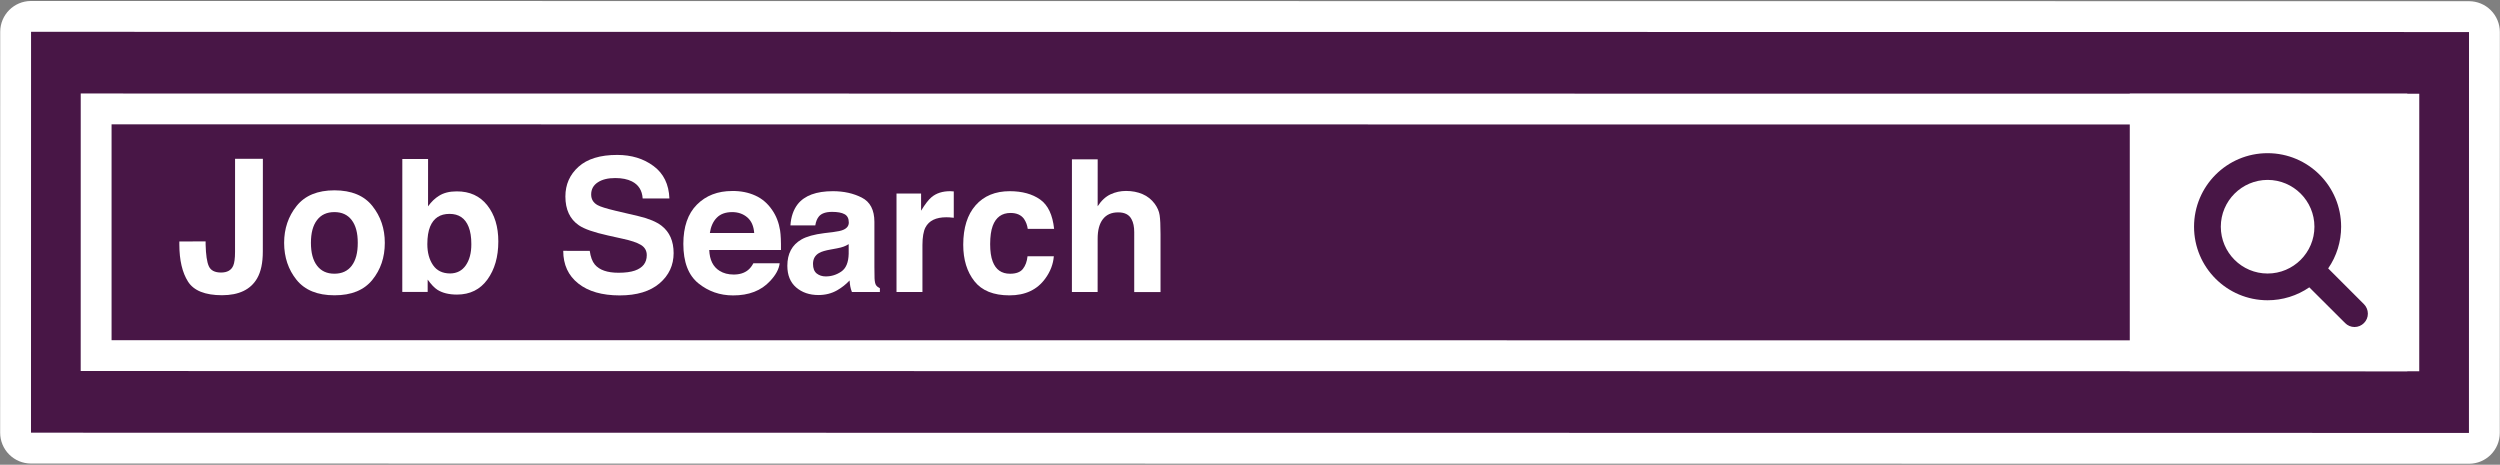
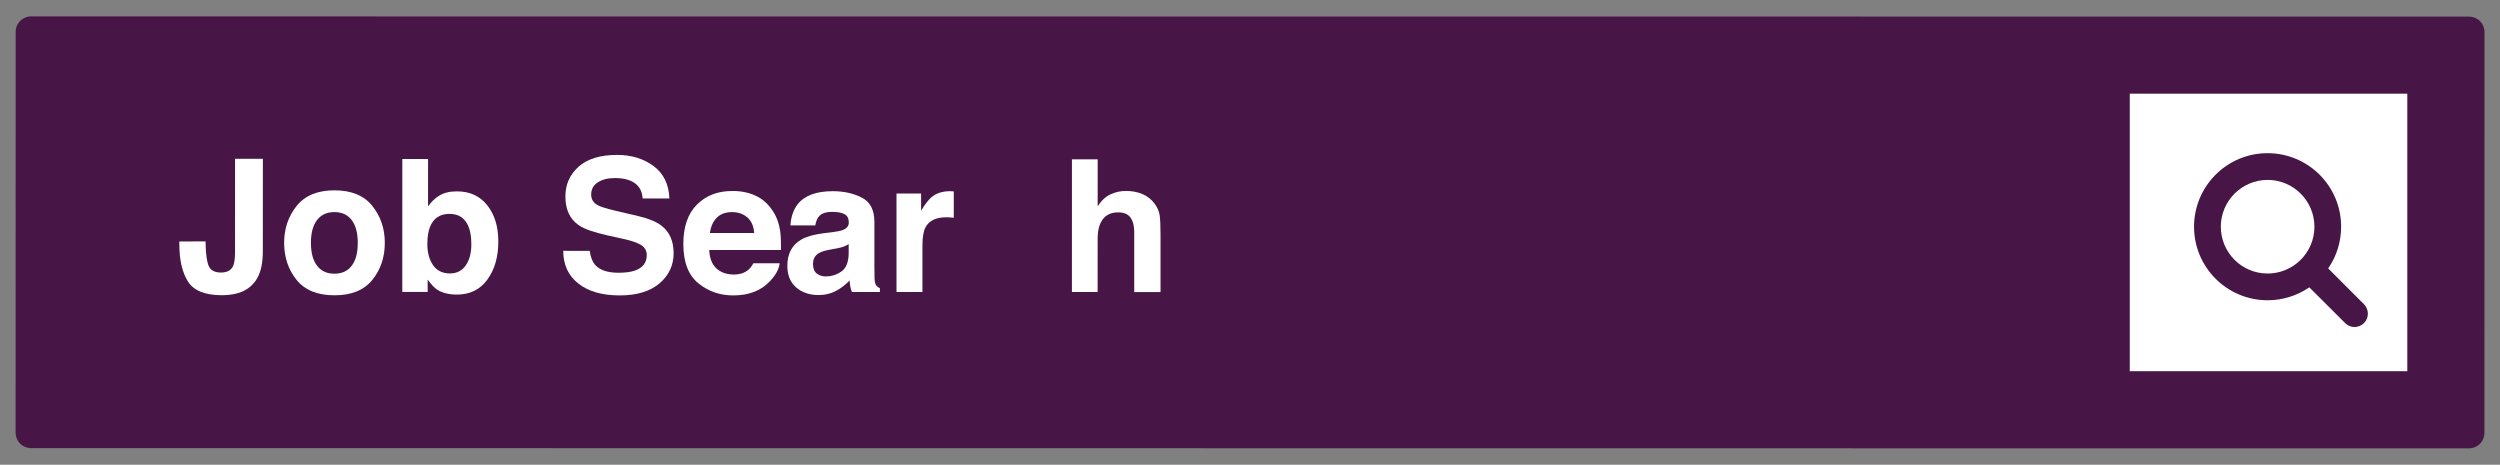
<svg xmlns="http://www.w3.org/2000/svg" version="1.1" id="Layer_1" x="0px" y="0px" width="81.073px" height="15.071px" viewBox="0 0 81.073 15.071" enable-background="new 0 0 81.073 15.071" xml:space="preserve">
  <rect x="0" y="0" width="81.073" height="15.071" fill="#808080" stroke="none" />
  <g>
    <path fill="#481646" d="M1.005,14.532c-0.133,0-0.26-0.053-0.354-0.147c-0.093-0.094-0.145-0.221-0.145-0.353l0.002-13    c0-0.276,0.224-0.5,0.5-0.5L80.07,0.539c0.133,0,0.26,0.053,0.354,0.147C80.518,0.78,80.57,0.907,80.57,1.04l-0.002,13    c0,0.276-0.224,0.5-0.5,0.5L1.005,14.532z" />
-     <path fill="#FFFFFF" d="M1.007,1.032l79.061,0.007l-0.002,13L1.005,14.032L1.007,1.032 M1.006,0.032c-0.552,0-0.999,0.448-0.999,1    l-0.002,13c0,0.265,0.105,0.52,0.293,0.707c0.188,0.188,0.442,0.294,0.707,0.293l79.061,0.007h0.001c0.552,0,0.999-0.448,0.999-1    l0.002-13c0-0.265-0.105-0.52-0.293-0.707c-0.187-0.188-0.442-0.293-0.707-0.293L1.006,0.032L1.006,0.032L1.006,0.032z" />
  </g>
  <g>
-     <path fill="#FFFFFF" d="M3.618,4.032l73.837,0.006v7L3.618,11.032V4.032 M2.618,3.032l-0.001,9l75.837,0.007l0.001-9L2.618,3.032    L2.618,3.032z" />
-   </g>
+     </g>
  <rect x="69.067" y="3.038" fill="#FFFFFF" width="9" height="9" />
  <g>
    <path fill="#481646" d="M76.355,10.605c-0.115,0-0.227-0.048-0.305-0.129l-1.161-1.158c-0.397,0.273-0.871,0.42-1.353,0.419    c-1.317,0-2.385-1.067-2.385-2.385c0.001-1.317,1.067-2.385,2.386-2.385c1.317,0.001,2.385,1.068,2.384,2.386    c0,0.481-0.145,0.954-0.42,1.351l1.162,1.162c0.077,0.078,0.125,0.189,0.125,0.305C76.79,10.409,76.592,10.605,76.355,10.605z     M73.538,5.834c-0.837,0.001-1.518,0.681-1.519,1.518C72.02,8.19,72.7,8.871,73.537,8.87c0.837,0,1.518-0.68,1.518-1.517    S74.375,5.835,73.538,5.834z" />
  </g>
  <g>
    <path fill="#FFFFFF" d="M6.668,7.829v0.1C6.677,8.263,6.71,8.498,6.772,8.633C6.834,8.77,6.965,8.838,7.168,8.838    c0.2,0,0.332-0.074,0.396-0.223C7.602,8.527,7.622,8.379,7.622,8.17l0.001-3.021h0.902L8.523,8.156    c0,0.367-0.061,0.658-0.186,0.873C8.126,9.392,7.748,9.573,7.2,9.574C6.652,9.573,6.285,9.427,6.097,9.132    C5.911,8.839,5.817,8.438,5.816,7.93v-0.1L6.668,7.829z" />
    <path fill="#FFFFFF" d="M12.074,9.077c-0.27,0.333-0.679,0.5-1.228,0.499c-0.549,0-0.958-0.166-1.228-0.499    C9.35,8.744,9.215,8.344,9.214,7.876c0.001-0.461,0.135-0.86,0.405-1.197c0.271-0.338,0.68-0.507,1.229-0.507    c0.549,0.001,0.958,0.169,1.227,0.507c0.27,0.338,0.405,0.737,0.404,1.198C12.479,8.345,12.344,8.745,12.074,9.077z M11.407,8.616    c0.131-0.173,0.196-0.42,0.195-0.739c0.001-0.32-0.064-0.566-0.196-0.739c-0.131-0.173-0.318-0.26-0.562-0.26    s-0.432,0.086-0.563,0.259c-0.133,0.173-0.198,0.418-0.198,0.738c0,0.319,0.065,0.567,0.198,0.74    c0.132,0.174,0.319,0.261,0.563,0.261C11.088,8.876,11.276,8.79,11.407,8.616z" />
    <path fill="#FFFFFF" d="M15.803,6.659c0.238,0.303,0.358,0.693,0.357,1.172c0,0.496-0.117,0.907-0.353,1.233    c-0.235,0.325-0.564,0.488-0.986,0.489c-0.266,0-0.479-0.054-0.64-0.158c-0.096-0.062-0.199-0.172-0.312-0.328v0.401h-0.823    l0.001-4.312h0.835l-0.001,1.536c0.106-0.148,0.224-0.262,0.352-0.34c0.151-0.098,0.344-0.146,0.578-0.146    C15.234,6.204,15.564,6.356,15.803,6.659z M15.105,8.605c0.12-0.174,0.181-0.402,0.18-0.686c0.001-0.227-0.029-0.414-0.088-0.562    c-0.111-0.281-0.318-0.422-0.62-0.421c-0.305-0.001-0.515,0.137-0.629,0.413c-0.06,0.146-0.089,0.336-0.09,0.568    c0,0.273,0.061,0.5,0.184,0.68c0.122,0.18,0.308,0.27,0.558,0.271C14.816,8.865,14.985,8.778,15.105,8.605z" />
    <path fill="#FFFFFF" d="M19.125,8.136c0.027,0.197,0.083,0.345,0.164,0.442c0.149,0.178,0.405,0.267,0.769,0.267    c0.217,0,0.395-0.023,0.53-0.07c0.257-0.09,0.386-0.257,0.386-0.501c0-0.143-0.062-0.253-0.188-0.331    c-0.126-0.076-0.326-0.144-0.6-0.202l-0.467-0.104c-0.46-0.102-0.775-0.211-0.947-0.331c-0.291-0.199-0.437-0.511-0.437-0.935    c0-0.387,0.142-0.708,0.427-0.964c0.285-0.255,0.703-0.384,1.255-0.383c0.461,0,0.854,0.12,1.179,0.362    c0.324,0.241,0.495,0.591,0.512,1.05h-0.867c-0.017-0.26-0.132-0.444-0.349-0.554c-0.144-0.072-0.323-0.108-0.537-0.108    c-0.238-0.001-0.429,0.046-0.57,0.14c-0.143,0.094-0.214,0.225-0.214,0.393c0,0.154,0.07,0.27,0.21,0.346    c0.09,0.051,0.281,0.11,0.573,0.18l0.758,0.178c0.332,0.079,0.581,0.184,0.746,0.313c0.258,0.203,0.386,0.497,0.387,0.882    c0,0.395-0.152,0.722-0.457,0.983c-0.306,0.26-0.736,0.391-1.293,0.391c-0.569-0.001-1.016-0.128-1.341-0.386    c-0.326-0.257-0.488-0.61-0.489-1.06L19.125,8.136z" />
    <path fill="#FFFFFF" d="M24.492,6.341c0.223,0.1,0.406,0.258,0.551,0.473c0.131,0.189,0.215,0.41,0.255,0.66    c0.022,0.146,0.031,0.358,0.028,0.634H23c0.013,0.32,0.124,0.545,0.335,0.675c0.127,0.08,0.28,0.12,0.46,0.12    c0.189,0,0.345-0.049,0.464-0.146c0.064-0.052,0.122-0.125,0.172-0.219l0.853-0.001c-0.022,0.189-0.126,0.382-0.311,0.577    c-0.286,0.311-0.687,0.467-1.201,0.466c-0.426,0-0.801-0.131-1.125-0.393c-0.324-0.263-0.487-0.688-0.487-1.278    c0.001-0.554,0.146-0.978,0.44-1.273c0.294-0.295,0.674-0.442,1.143-0.442C24.018,6.19,24.269,6.24,24.492,6.341z M23.243,7.062    c-0.118,0.12-0.192,0.285-0.223,0.493l1.438,0.001c-0.016-0.222-0.089-0.39-0.223-0.506c-0.133-0.114-0.298-0.172-0.495-0.172    C23.526,6.88,23.361,6.94,23.243,7.062z" />
    <path fill="#FFFFFF" d="M27.012,7.527c0.155-0.02,0.267-0.044,0.333-0.073c0.12-0.051,0.181-0.13,0.181-0.237    c0-0.131-0.046-0.222-0.138-0.271c-0.092-0.051-0.228-0.075-0.405-0.075c-0.2,0-0.342,0.049-0.425,0.146    c-0.06,0.072-0.1,0.17-0.119,0.292L25.633,7.31c0.018-0.279,0.097-0.508,0.236-0.688C26.091,6.341,26.471,6.2,27.011,6.2    c0.351,0,0.663,0.069,0.936,0.208c0.273,0.139,0.408,0.4,0.409,0.785v1.465c0,0.102,0.001,0.225,0.005,0.369    c0.006,0.109,0.022,0.184,0.05,0.223s0.068,0.071,0.123,0.097V9.47h-0.907c-0.025-0.064-0.043-0.125-0.053-0.182    s-0.018-0.121-0.023-0.193c-0.115,0.124-0.249,0.23-0.401,0.318c-0.181,0.104-0.385,0.155-0.612,0.155    c-0.291-0.001-0.531-0.084-0.721-0.248c-0.189-0.164-0.284-0.398-0.284-0.701c0-0.393,0.151-0.677,0.457-0.853    c0.167-0.096,0.413-0.164,0.738-0.205L27.012,7.527z M27.522,7.917c-0.054,0.033-0.107,0.061-0.162,0.08    c-0.054,0.021-0.129,0.04-0.224,0.058l-0.19,0.035c-0.178,0.031-0.306,0.069-0.384,0.114c-0.131,0.075-0.197,0.193-0.197,0.354    c0,0.143,0.04,0.246,0.12,0.311c0.08,0.063,0.178,0.095,0.293,0.095c0.183,0,0.351-0.053,0.505-0.158    c0.153-0.105,0.233-0.298,0.239-0.577C27.523,8.229,27.522,7.917,27.522,7.917z" />
-     <path fill="#FFFFFF" d="M30.858,6.203c0.011,0.001,0.035,0.002,0.072,0.004v0.855c-0.053-0.006-0.1-0.01-0.141-0.013    c-0.041-0.002-0.074-0.003-0.1-0.003c-0.336,0-0.562,0.109-0.677,0.329c-0.064,0.123-0.097,0.312-0.098,0.568v1.526h-0.841V6.276    h0.797v0.557C30,6.62,30.112,6.474,30.208,6.395c0.156-0.131,0.359-0.196,0.609-0.195C30.834,6.201,30.847,6.202,30.858,6.203z" />
-     <path fill="#FFFFFF" d="M33.329,7.423c-0.016-0.119-0.056-0.227-0.12-0.322c-0.093-0.13-0.24-0.195-0.437-0.195    c-0.282,0-0.475,0.14-0.579,0.419c-0.055,0.148-0.082,0.345-0.083,0.59c0,0.234,0.027,0.422,0.082,0.564    c0.1,0.266,0.287,0.398,0.563,0.398c0.195,0,0.335-0.052,0.417-0.157c0.083-0.105,0.133-0.242,0.15-0.41h0.853    c-0.02,0.254-0.111,0.494-0.275,0.72c-0.263,0.365-0.65,0.549-1.165,0.548c-0.514,0-0.893-0.152-1.134-0.457    c-0.242-0.305-0.364-0.7-0.364-1.186c0.001-0.548,0.134-0.974,0.402-1.278S32.277,6.2,32.747,6.2    c0.401,0.001,0.729,0.09,0.984,0.27s0.405,0.498,0.453,0.953L33.329,7.423z" />
+     <path fill="#FFFFFF" d="M30.858,6.203c0.011,0.001,0.035,0.002,0.072,0.004v0.855c-0.053-0.006-0.1-0.01-0.141-0.013    c-0.041-0.002-0.074-0.003-0.1-0.003c-0.336,0-0.562,0.109-0.677,0.329c-0.064,0.123-0.097,0.312-0.098,0.568v1.526h-0.841V6.276    h0.797v0.557C30,6.62,30.112,6.474,30.208,6.395c0.156-0.131,0.359-0.196,0.609-0.195z" />
    <path fill="#FFFFFF" d="M37.051,6.295c0.16,0.068,0.292,0.174,0.396,0.314c0.087,0.12,0.14,0.242,0.159,0.368    s0.029,0.332,0.029,0.617v1.877h-0.853V7.527c0-0.172-0.029-0.312-0.087-0.417c-0.076-0.148-0.219-0.223-0.431-0.223    c-0.219-0.001-0.385,0.073-0.499,0.221c-0.113,0.147-0.17,0.358-0.169,0.632l-0.001,1.73h-0.834l0.001-4.304h0.835l-0.001,1.523    c0.121-0.186,0.261-0.315,0.419-0.388c0.159-0.074,0.325-0.109,0.501-0.109C36.712,6.192,36.891,6.226,37.051,6.295z" />
  </g>
</svg>